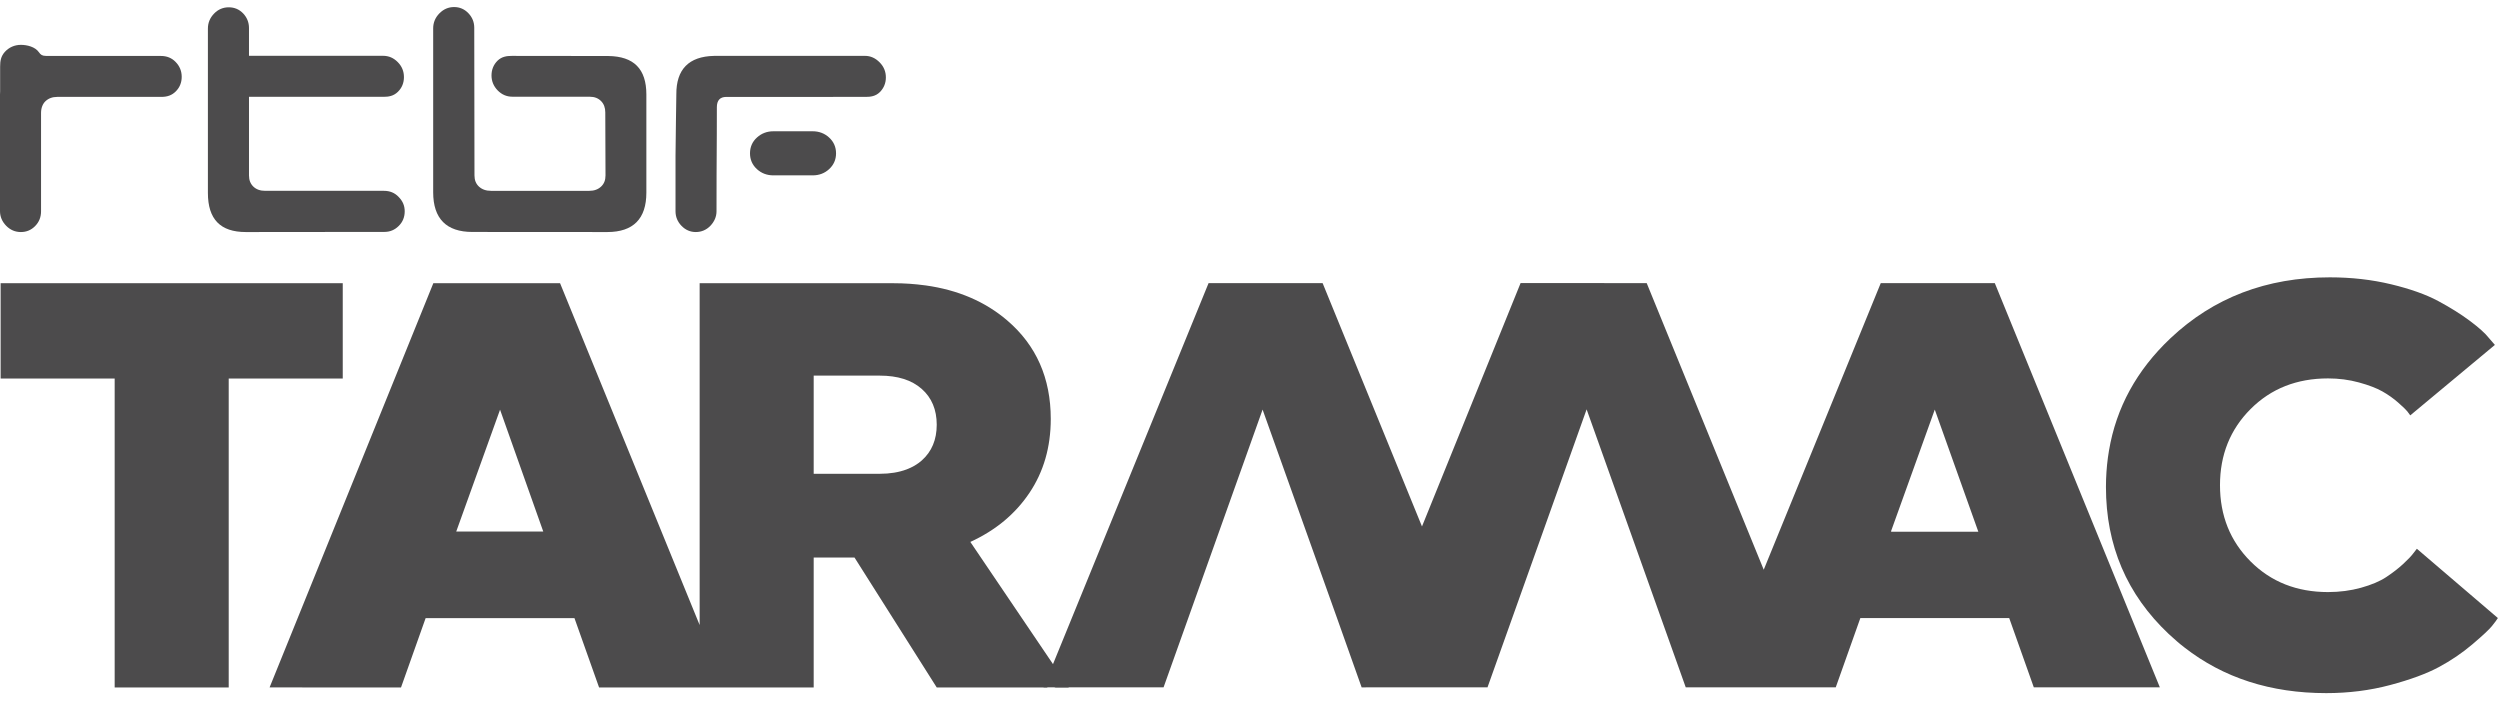
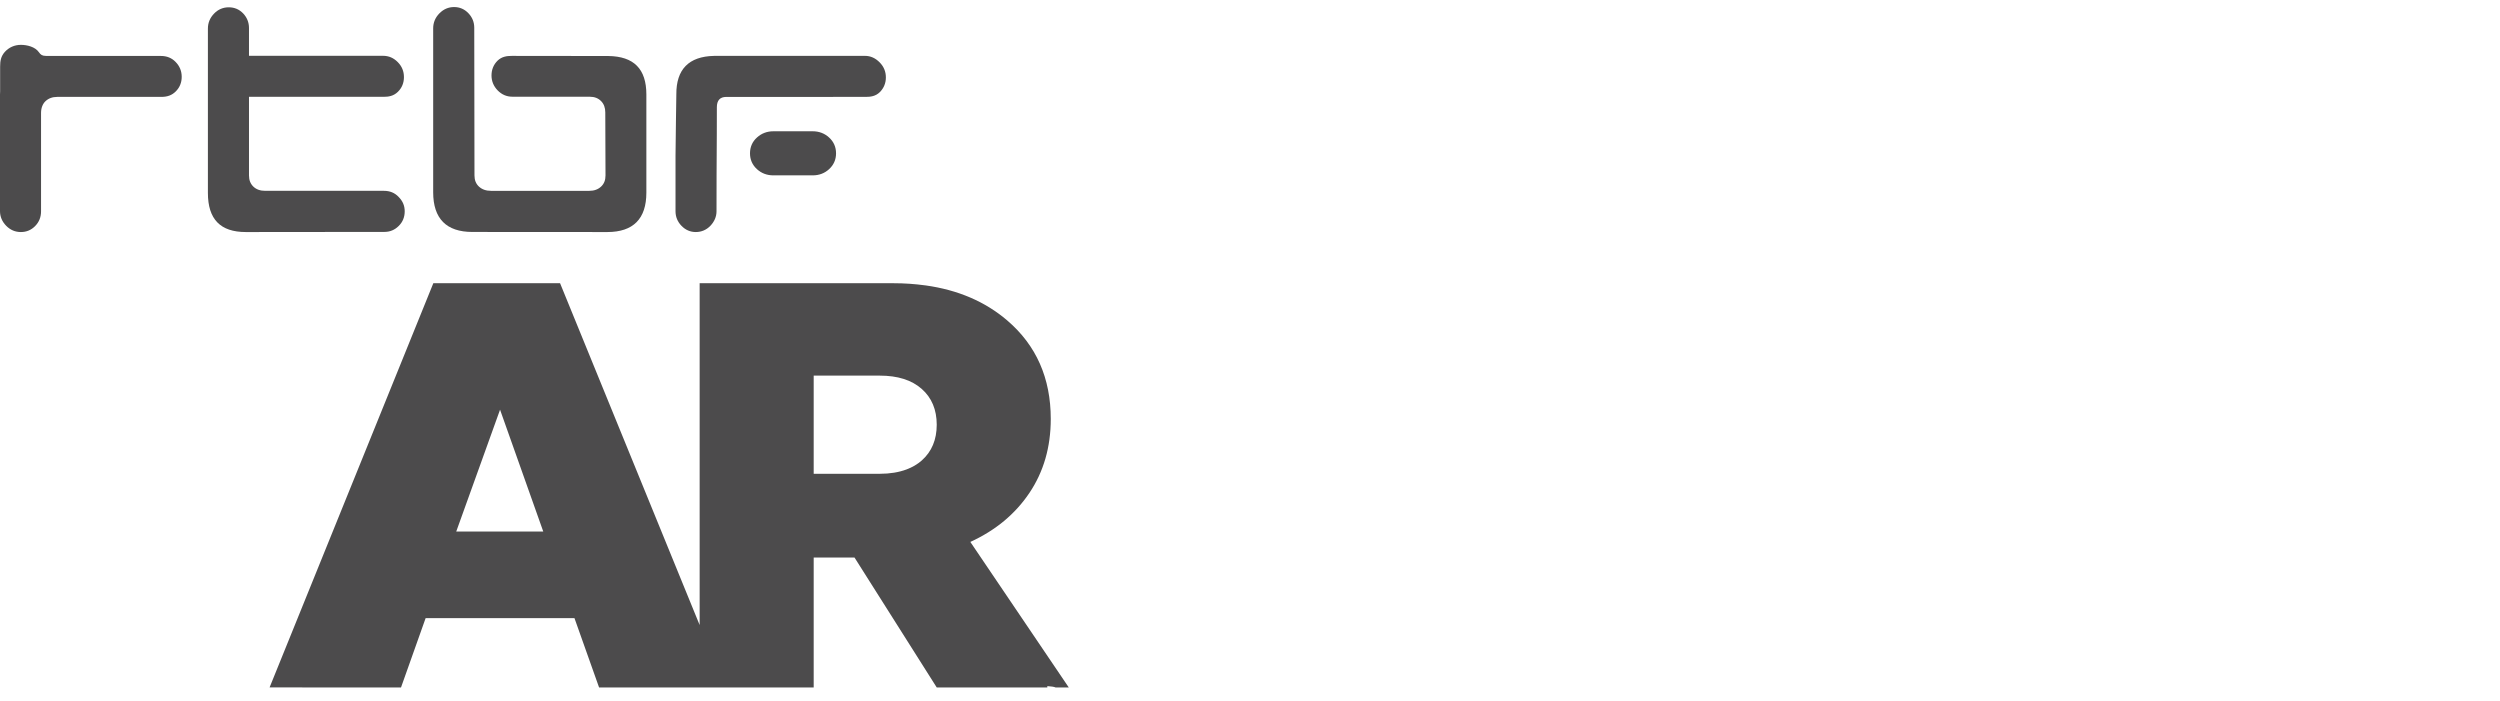
<svg xmlns="http://www.w3.org/2000/svg" fill="none" height="23" viewBox="0 0 1026 282" width="82">
  <g fill="#4C4B4C">
    <path d="m128.252 279.238h36.323l10.099-28.44h61.089l10.098 28.44h88.076v-53.324h16.749l33.748 53.324h45.386v-.548c1.655.143 2.69.233 3.387.548h5.417l-40.399-59.723c10.348-4.74 18.434-11.455 24.265-20.144 5.831-8.69 8.744-18.802 8.744-30.335 0-16.748-5.954-30.218-17.858-40.408-9.058-7.754-20.246-12.539-33.538-14.393-.01.007-.375-.063-.356-.038-4.072-.551-8.32-.855-12.787-.855h-79.561v140.285l-57.283-140.285-52.01-.013-67.198 165.88m76.594-63.96 17.982-50.005 17.734 50.005zm184.749-25.45s-.208.106.082-.047c-3.15 1.185-6.816 1.799-11.037 1.799h-27.094v-40.29h27.094c7.39 0 13.138 1.817 17.244 5.451 4.105 3.634 6.159 8.532 6.159 14.693 0 6.163-2.054 11.06-6.159 14.694-1.756 1.554-3.831 2.755-6.187 3.645" />
-     <path d="m610.534 279.199-.029-.1 40.644-113.993 40.644 113.993h-.008l.036.1h61.568l10.1-28.438h61.089l10.098 28.438h51.731l-67.74-165.894h-46.803l-48.028 117.62-48.026-117.62-51.755-.03-40.472 99.896-40.779-99.866h-46.801l-67.741 165.894h49.266l40.644-113.992 30.544 85.553 10.101 28.447zm165.518-63.988 17.98-50.004 17.875 50.131h-35.749l.046-.127z" />
-     <path d="m991.882 222.322-1.479 1.896c-.82 1.107-2.215 2.567-4.186 4.386-1.971 1.815-4.272 3.594-6.898 5.332-2.627 1.738-6.076 3.198-10.345 4.383-4.27 1.187-8.786 1.778-13.55 1.778-12.808 0-23.4-4.188-31.775-12.56-8.374-8.373-12.563-18.802-12.563-31.285 0-12.48 4.189-22.909 12.563-31.282 8.375-8.373 18.967-12.56 31.775-12.56 4.436 0 8.663.553 12.688 1.658 4.022 1.105 7.224 2.329 9.606 3.674 2.381 1.343 4.558 2.883 6.528 4.621 1.971 1.738 3.202 2.923 3.694 3.554.492.634.904 1.187 1.232 1.66l34.728-28.912-2.46-2.845c-1.48-1.896-4.06-4.226-7.76-6.991-3.69-2.765-8.05-5.49-13.05-8.177-5.013-2.685-11.458-4.977-19.341-6.872-7.882-1.896-16.257-2.845-25.126-2.845-25.946 0-47.745 8.334-65.4 25.002-13.857 13.087-22.251 28.447-25.23 46.059-.108.523-.146.955-.442 2.872-.526 3.925-.808 7.952-.808 12.096 0 24.016 8.581 44.12 25.743 60.314 1.122 1.059 2.266 2.08 3.425 3.069 1.192.986 1.272 1.14 3.036 2.478 16.011 12.493 35.409 18.745 58.2 18.745 9.195 0 17.939-1.104 26.233-3.318 8.293-2.212 14.945-4.659 19.95-7.346 5.01-2.685 9.61-5.806 13.8-9.36 4.18-3.556 6.85-6.043 8-7.466s1.97-2.527 2.46-3.318z" />
-     <path d="m47.06 279.238h46.803v-126.792h46.801v-39.104h-140.407v39.104h46.803z" />
    <path d="m163.569 77.889c-1.6-1.656-3.551-2.463-5.996-2.463h-48.779l-.065.03.145-.03c-2.071 0-3.658-.567-4.864-1.708-1.218-1.169-1.823-2.675-1.823-4.606v-32.273h55.296c1.849 0 3.982-.242 5.829-2.07 1.656-1.632 2.468-3.653 2.468-6.038 0-2.337-.829-4.411-2.528-6.12-1.702-1.737-3.707-2.598-6.008-2.598h-55.057v-11.443c0-2.269-.823-4.29-2.388-5.95-1.62-1.689-3.611-2.516-5.92-2.516-2.298 0-4.345.848-6.002 2.569-1.691 1.726-2.55 3.796-2.55 6.136v67.477c0 10.802 5.105 16.053 15.572 16.053l56.917-.058c2.205 0 4.17-.796 5.805-2.429 1.68-1.648 2.474-3.669 2.474-6.031 0-2.277-.788-4.177-2.526-5.932z" />
    <path d="m210.022 20.048c-1.992 0-4.082.263-5.844 1.975-1.636 1.644-2.465 3.69-2.465 6.059 0 2.356.868 4.406 2.53 6.133 1.697 1.727 3.705 2.582 6.008 2.582l1.254.009h30.493c1.978 0 3.492.589 4.69 1.796 1.166 1.183 1.72 2.725 1.72 4.661l.091 25.846c0 1.934-.58 3.414-1.811 4.577-1.239 1.153-2.835 1.742-4.837 1.742h-40.327c-2.09 0-3.704-.59-4.968-1.742-1.24-1.163-1.833-2.643-1.833-4.577l-.092-60.618c0-2.263-.789-4.261-2.392-5.943-1.599-1.69-3.585-2.547-5.891-2.547-2.312 0-4.342.879-6.022 2.597-1.69 1.721-2.554 3.789-2.554 6.135v67.288c0 10.815 5.427 16.283 16.07 16.283l55.412.036c10.631 0 16.01-5.44 16.01-16.143v-40.312c0-10.497-5.121-15.651-15.637-15.788z" />
-     <path d="m361.096 34.905c1.628-1.641 2.468-3.68 2.468-6.02 0-2.374-.843-4.449-2.534-6.154-1.745-1.778-3.753-2.69-5.991-2.69l-62.022.008c-10.339.224-15.512 5.535-15.447 15.773 0 .196-.335 21.948-.335 25.212v22.786c0 2.277.833 4.312 2.471 5.989 1.625 1.682 3.614 2.532 5.825 2.532 2.32 0 4.342-.85 5.983-2.532 1.677-1.769 2.545-3.774 2.545-5.989l.025-15.033.092-16.324.025-11.37c0-2.781 1.297-4.209 3.849-4.209l57.21-.009c2.002 0 4.079-.237 5.836-1.971z" />
+     <path d="m361.096 34.905c1.628-1.641 2.468-3.68 2.468-6.02 0-2.374-.843-4.449-2.534-6.154-1.745-1.778-3.753-2.69-5.991-2.69l-62.022.008c-10.339.224-15.512 5.535-15.447 15.773 0 .196-.335 21.948-.335 25.212v22.786c0 2.277.833 4.312 2.471 5.989 1.625 1.682 3.614 2.532 5.825 2.532 2.32 0 4.342-.85 5.983-2.532 1.677-1.769 2.545-3.774 2.545-5.989l.025-15.033.092-16.324.025-11.37c0-2.781 1.297-4.209 3.849-4.209l57.21-.009c2.002 0 4.079-.237 5.836-1.971" />
    <path d="m72.046 22.504c-1.587-1.621-3.573-2.431-6.003-2.431h-45.664c-.78.048-1.461-.029-1.776-.037-1.19-.031-1.934-.432-2.615-1.473-1.56-2.252-4.886-3.048-7.426-3.048-2.56 0-4.899 1.031-6.593 2.911-1.598 1.795-1.915 3.698-1.915 6.006v10.134c-.036.419-.055.859-.055 1.343v47.822c0 2.29.859 4.309 2.534 6.034 1.677 1.713 3.701 2.576 6.029 2.576 2.288 0 4.271-.821 5.866-2.472 1.62-1.642 2.418-3.647 2.418-6.039v-40.388c0-2.006.673-3.741 1.841-4.816 1.22-1.144 2.788-1.745 4.801-1.754h42.786c2.476 0 4.309-.721 5.819-2.206 1.653-1.625 2.482-3.662 2.482-6.025 0-2.35-.837-4.435-2.531-6.136z" />
    <path d="m343.113 60.032c0-2.581-.961-4.781-2.878-6.508-1.828-1.667-4.09-2.537-6.679-2.537h-16.182c-2.607 0-4.851.87-6.7 2.537-1.921 1.726-2.876 3.927-2.876 6.508v.015c0 2.572.955 4.769 2.876 6.506 1.849 1.676 4.093 2.525 6.7 2.525h16.182c2.589 0 4.851-.849 6.679-2.525 1.917-1.737 2.878-3.934 2.878-6.506z" />
  </g>
</svg>